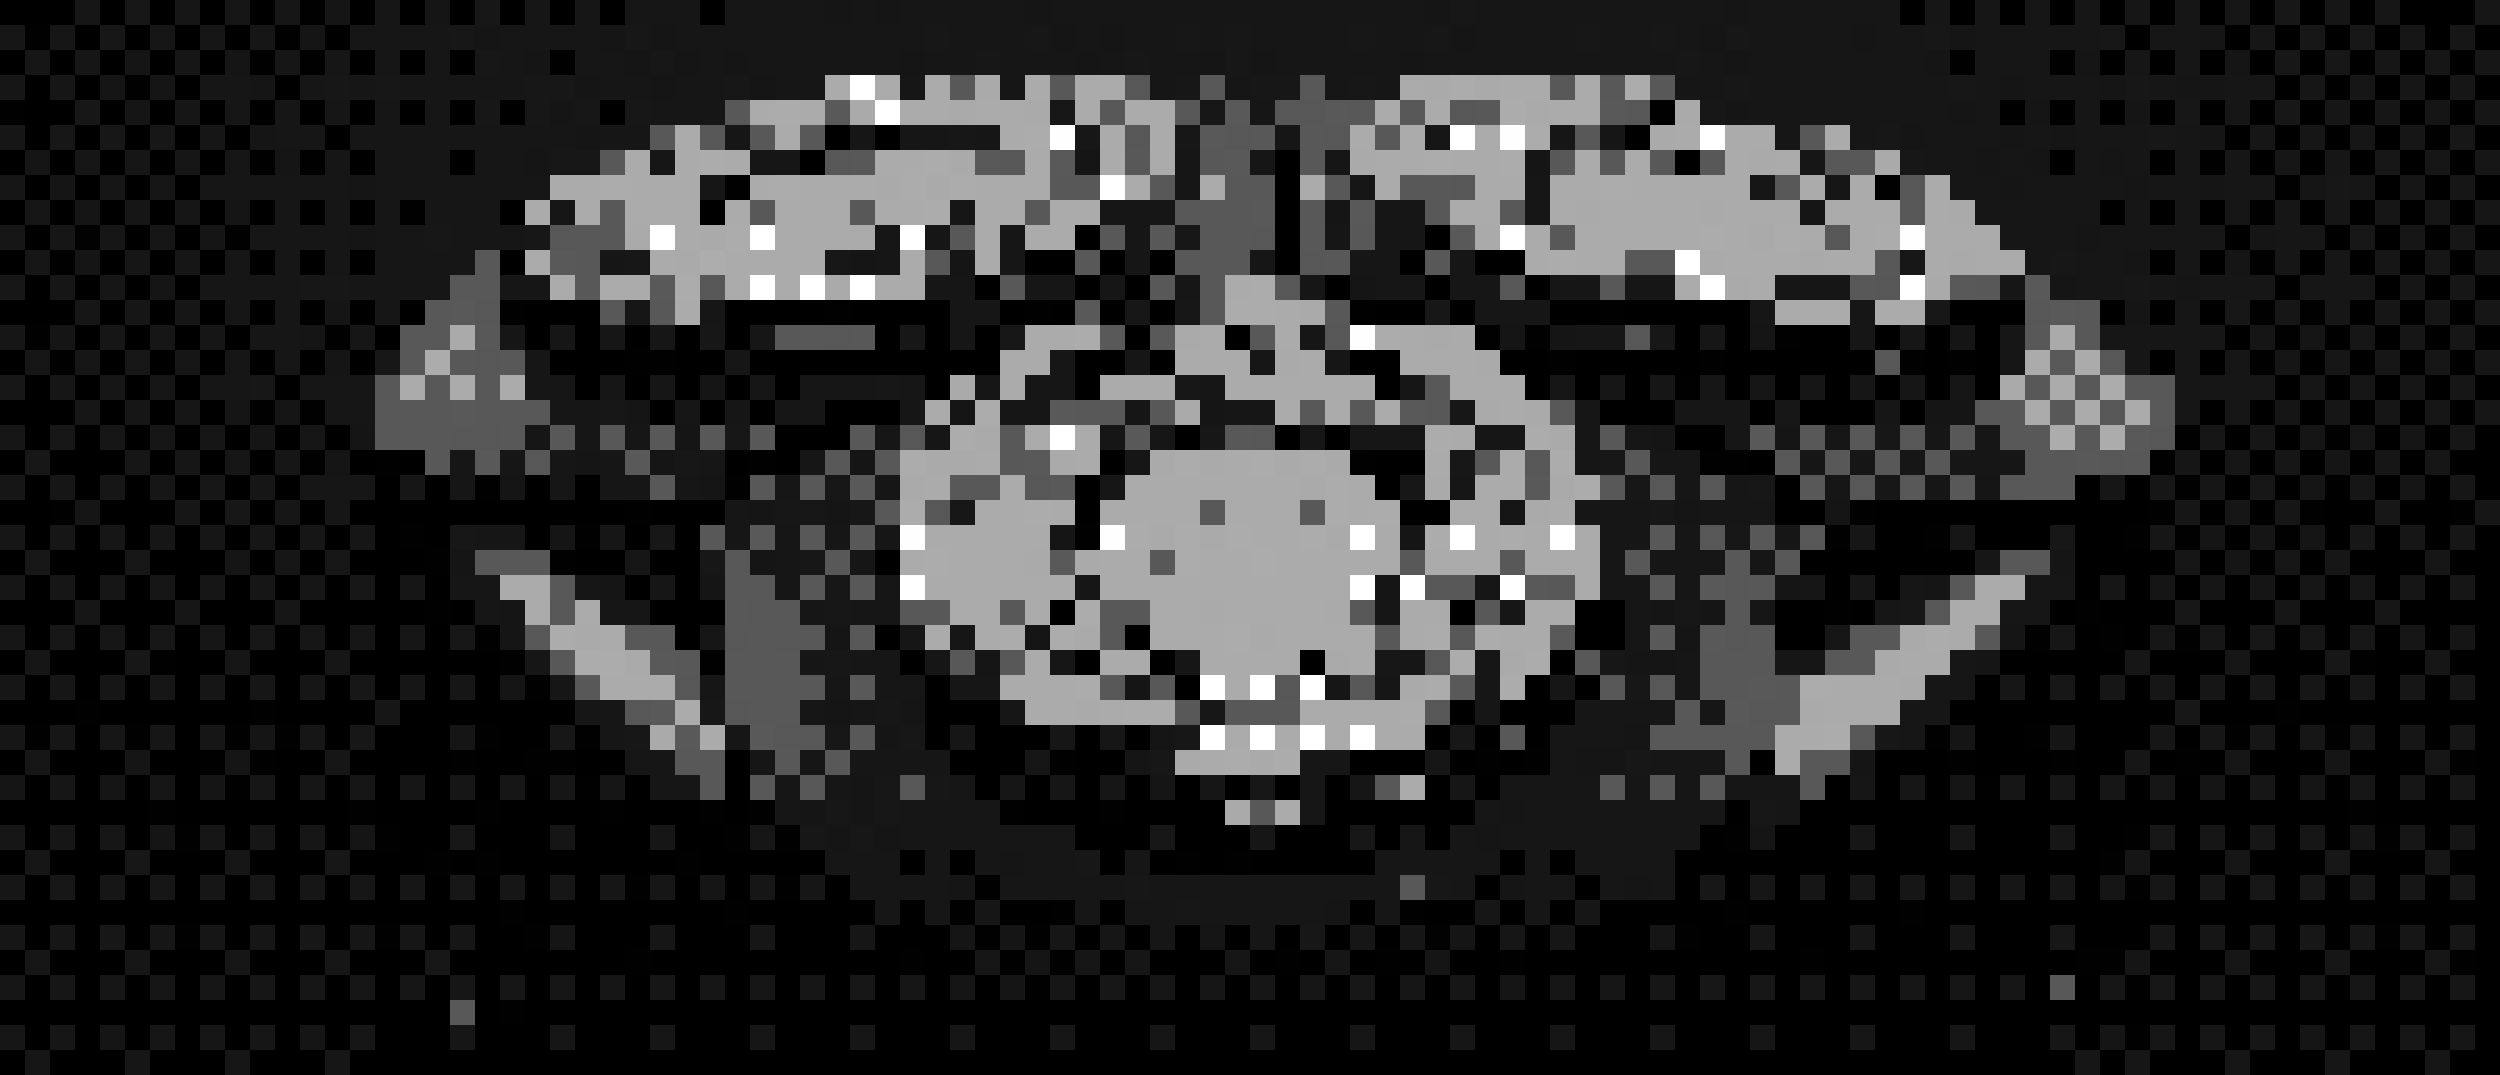
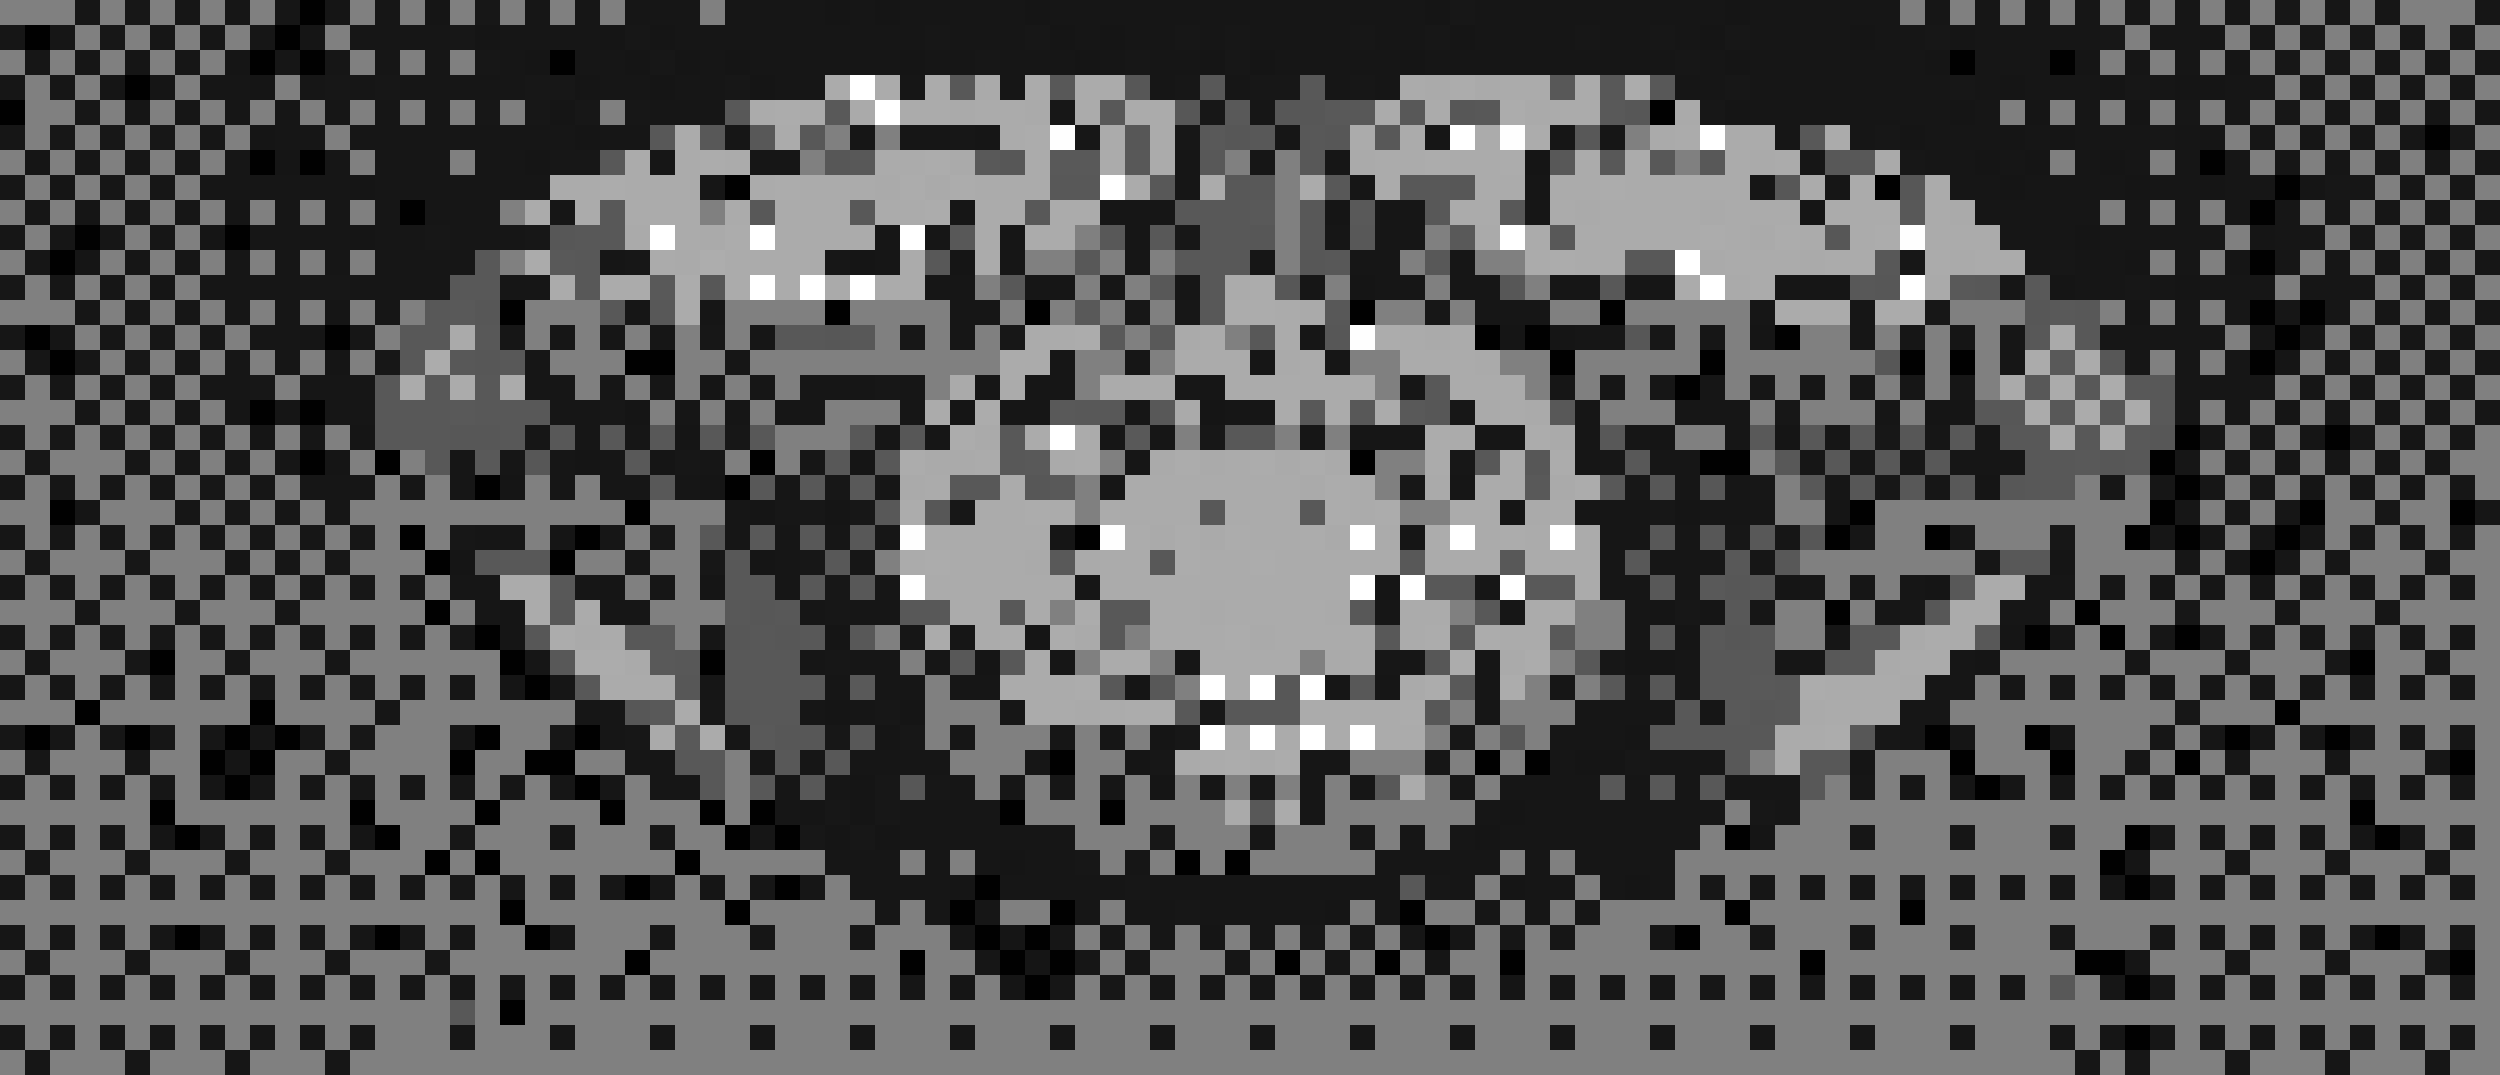
<svg xmlns="http://www.w3.org/2000/svg" viewBox="0 -0.5 100 43" shape-rendering="crispEdges">
  <rect x="0" y="-0.5" width="100" height="43" fill="#808080" stroke="none" />
-   <path stroke="#000000" d="M0 0h3M4 0h1M6 0h1M8 0h1M10 0h1M14 0h1M16 0h1M18 0h1M20 0h1M22 0h1M24 0h1M28 0h1M76 0h1M78 0h1M80 0h1M82 0h1M84 0h1M86 0h1M88 0h1M90 0h1M92 0h1M94 0h1M96 0h3M3 1h1M5 1h1M7 1h1M9 1h1M13 1h1M85 1h1M89 1h1M91 1h1M93 1h1M95 1h1M97 1h1M99 1h1M0 2h1M2 2h1M4 2h1M6 2h1M8 2h1M14 2h1M16 2h1M18 2h1M84 2h1M86 2h1M88 2h1M90 2h1M92 2h1M94 2h1M96 2h1M98 2h1M1 3h1M3 3h1M7 3h1M11 3h1M91 3h1M93 3h1M95 3h1M97 3h1M99 3h1M1 4h2M4 4h1M6 4h1M8 4h1M10 4h1M12 4h1M14 4h1M16 4h1M18 4h1M20 4h1M24 4h1M80 4h1M82 4h1M84 4h1M86 4h1M88 4h1M90 4h1M92 4h1M94 4h1M96 4h1M98 4h1M1 5h1M3 5h1M5 5h1M7 5h1M9 5h1M13 5h1M33 5h1M35 5h1M65 5h1M89 5h1M91 5h1M93 5h1M95 5h1M99 5h1M0 6h1M2 6h1M4 6h1M6 6h1M8 6h1M14 6h1M18 6h1M32 6h1M51 6h1M67 6h1M82 6h1M86 6h1M90 6h1M92 6h1M94 6h1M96 6h1M98 6h1M1 7h1M3 7h1M5 7h1M7 7h1M51 7h1M95 7h1M97 7h1M99 7h1M0 8h1M2 8h1M4 8h1M6 8h1M8 8h1M10 8h1M12 8h1M14 8h1M20 8h1M28 8h1M51 8h1M84 8h1M86 8h1M88 8h1M92 8h1M94 8h1M96 8h1M98 8h1M1 9h1M5 9h1M7 9h1M43 9h1M51 9h1M57 9h1M89 9h1M93 9h1M95 9h1M97 9h1M99 9h1M0 10h1M4 10h1M6 10h1M8 10h1M10 10h1M12 10h1M14 10h1M20 10h1M41 10h2M44 10h1M46 10h1M51 10h1M56 10h1M59 10h2M86 10h1M88 10h1M92 10h1M94 10h1M96 10h1M98 10h1M1 11h1M3 11h1M5 11h1M7 11h1M39 11h1M43 11h1M45 11h1M53 11h1M57 11h1M61 11h1M91 11h1M95 11h1M97 11h1M99 11h1M0 12h3M4 12h1M6 12h1M8 12h1M10 12h1M12 12h1M14 12h1M16 12h1M21 12h3M29 12h4M34 12h4M40 12h1M42 12h1M44 12h1M46 12h1M55 12h2M58 12h1M62 12h2M65 12h5M78 12h3M84 12h1M86 12h1M88 12h1M94 12h1M96 12h1M98 12h1M3 13h1M5 13h1M7 13h1M9 13h1M15 13h1M21 13h1M23 13h1M25 13h1M27 13h1M29 13h1M35 13h1M37 13h1M39 13h1M45 13h1M49 13h1M67 13h1M69 13h1M72 13h2M75 13h1M77 13h1M79 13h1M89 13h1M93 13h1M95 13h1M97 13h1M99 13h1M0 14h1M4 14h1M6 14h1M8 14h1M10 14h1M12 14h1M14 14h1M22 14h3M27 14h2M30 14h10M43 14h2M46 14h1M54 14h2M60 14h2M63 14h5M69 14h6M77 14h1M79 14h1M86 14h1M88 14h1M92 14h1M94 14h1M96 14h1M98 14h1M1 15h1M3 15h1M5 15h1M7 15h1M11 15h1M23 15h1M25 15h1M27 15h1M29 15h1M31 15h1M37 15h1M43 15h1M55 15h1M61 15h1M63 15h1M65 15h1M69 15h1M71 15h1M73 15h1M75 15h1M77 15h1M79 15h1M91 15h1M93 15h1M95 15h1M97 15h1M99 15h1M0 16h3M4 16h1M6 16h1M8 16h1M26 16h1M28 16h1M30 16h1M33 16h3M64 16h3M70 16h1M72 16h3M76 16h1M88 16h1M90 16h1M92 16h1M94 16h1M96 16h1M98 16h1M1 17h1M3 17h1M5 17h1M7 17h1M9 17h1M11 17h1M13 17h1M31 17h3M47 17h1M51 17h1M53 17h1M67 17h2M89 17h1M91 17h1M95 17h1M97 17h1M99 17h1M0 18h1M2 18h3M6 18h1M8 18h1M10 18h1M14 18h1M16 18h1M29 18h1M31 18h1M44 18h1M55 18h2M70 18h1M88 18h1M90 18h1M92 18h1M94 18h1M96 18h1M98 18h2M1 19h1M3 19h1M5 19h1M7 19h1M9 19h1M11 19h1M15 19h1M17 19h1M21 19h1M23 19h1M43 19h1M55 19h1M71 19h1M83 19h1M85 19h1M89 19h1M91 19h1M93 19h1M95 19h1M97 19h1M99 19h1M0 20h2M4 20h3M8 20h1M10 20h1M12 20h1M14 20h11M26 20h3M43 20h1M56 20h2M71 20h2M75 20h11M88 20h1M90 20h1M93 20h2M96 20h2M1 21h1M3 21h1M5 21h1M7 21h1M9 21h1M11 21h1M13 21h1M15 21h1M17 21h1M21 21h1M25 21h1M27 21h1M75 21h2M79 21h3M83 21h2M89 21h1M93 21h1M95 21h1M97 21h1M99 21h1M0 22h1M2 22h3M6 22h3M10 22h1M12 22h1M14 22h3M23 22h2M26 22h2M35 22h1M72 22h7M83 22h4M88 22h1M92 22h1M94 22h3M98 22h2M1 23h1M3 23h1M5 23h1M7 23h1M9 23h1M11 23h1M13 23h1M15 23h1M17 23h1M25 23h1M27 23h1M73 23h1M75 23h1M83 23h1M85 23h1M87 23h1M89 23h1M91 23h1M93 23h1M95 23h1M97 23h1M99 23h1M0 24h3M4 24h3M8 24h3M12 24h5M18 24h1M26 24h3M42 24h1M58 24h1M63 24h2M71 24h2M74 24h1M82 24h1M84 24h3M88 24h3M92 24h3M96 24h4M1 25h1M3 25h1M5 25h1M7 25h1M9 25h1M11 25h1M13 25h1M15 25h1M17 25h1M27 25h1M35 25h1M45 25h1M63 25h2M71 25h2M83 25h1M85 25h1M89 25h1M91 25h1M93 25h1M95 25h1M97 25h1M99 25h1M0 26h1M2 26h3M7 26h2M10 26h3M14 26h6M36 26h1M43 26h1M46 26h1M52 26h1M62 26h1M80 26h5M86 26h3M90 26h3M95 26h2M98 26h2M1 27h1M3 27h1M5 27h1M7 27h1M9 27h1M11 27h1M13 27h1M15 27h1M17 27h1M19 27h1M37 27h1M47 27h1M61 27h1M63 27h1M79 27h1M81 27h1M83 27h1M85 27h1M87 27h1M89 27h1M91 27h1M93 27h1M95 27h1M97 27h1M99 27h1M0 28h3M4 28h6M11 28h4M16 28h7M37 28h3M58 28h1M60 28h3M78 28h9M88 28h3M92 28h8M3 29h1M7 29h1M13 29h1M15 29h3M20 29h2M37 29h1M39 29h3M43 29h1M45 29h1M57 29h1M59 29h1M61 29h1M79 29h2M83 29h3M87 29h1M91 29h1M95 29h1M97 29h1M99 29h1M0 30h1M2 30h3M6 30h2M11 30h2M14 30h4M19 30h2M23 30h2M29 30h1M38 30h3M43 30h2M54 30h3M58 30h1M60 30h1M70 30h1M75 30h3M79 30h3M83 30h2M86 30h1M88 30h1M90 30h3M94 30h3M99 30h1M1 31h1M3 31h1M5 31h1M7 31h1M11 31h1M13 31h1M15 31h1M17 31h1M19 31h1M21 31h1M25 31h1M29 31h1M39 31h1M41 31h1M43 31h1M45 31h1M47 31h1M49 31h1M51 31h1M53 31h1M57 31h1M59 31h1M73 31h1M75 31h1M77 31h1M81 31h1M83 31h1M85 31h1M87 31h1M89 31h1M91 31h1M93 31h1M95 31h1M97 31h1M99 31h1M0 32h6M7 32h7M15 32h4M20 32h4M25 32h3M29 32h1M41 32h3M45 32h4M53 32h6M69 32h1M72 32h22M95 32h5M1 33h1M3 33h1M5 33h1M9 33h1M11 33h1M13 33h1M16 33h2M19 33h3M23 33h3M27 33h2M43 33h3M47 33h3M51 33h3M55 33h1M57 33h1M68 33h1M71 33h3M75 33h3M79 33h3M83 33h2M87 33h1M89 33h1M91 33h1M93 33h1M97 33h1M99 33h1M0 34h1M2 34h3M6 34h3M10 34h3M14 34h3M18 34h1M20 34h7M28 34h5M36 34h1M38 34h1M44 34h1M46 34h1M48 34h1M50 34h5M60 34h1M62 34h1M67 34h17M86 34h3M90 34h3M94 34h3M98 34h2M1 35h1M3 35h1M5 35h1M7 35h1M9 35h1M11 35h1M13 35h1M15 35h1M17 35h1M19 35h1M21 35h1M23 35h1M27 35h1M29 35h1M33 35h1M59 35h1M63 35h1M67 35h1M69 35h1M71 35h1M73 35h1M75 35h1M77 35h1M79 35h1M81 35h1M83 35h1M87 35h1M89 35h1M91 35h1M93 35h1M95 35h1M97 35h1M99 35h1M0 36h20M21 36h8M30 36h5M36 36h1M40 36h2M44 36h1M54 36h1M57 36h2M60 36h1M62 36h1M64 36h5M70 36h6M77 36h23M1 37h1M3 37h1M5 37h1M9 37h1M11 37h1M13 37h1M17 37h1M19 37h2M23 37h3M27 37h3M31 37h3M35 37h3M43 37h1M45 37h1M47 37h1M49 37h1M51 37h1M53 37h1M55 37h1M59 37h1M61 37h1M63 37h3M68 37h2M71 37h3M75 37h3M79 37h3M83 37h3M87 37h1M89 37h1M91 37h1M93 37h1M97 37h1M99 37h1M0 38h1M2 38h3M6 38h3M10 38h3M14 38h3M18 38h7M26 38h10M37 38h2M44 38h1M46 38h3M50 38h1M52 38h1M54 38h1M56 38h1M58 38h2M61 38h11M73 38h10M86 38h3M90 38h3M94 38h3M99 38h1M1 39h1M3 39h1M5 39h1M7 39h1M9 39h1M11 39h1M13 39h1M15 39h1M17 39h1M19 39h1M21 39h1M23 39h1M25 39h1M27 39h1M29 39h1M31 39h1M33 39h1M35 39h1M37 39h1M39 39h1M43 39h1M45 39h1M47 39h1M49 39h1M51 39h1M53 39h1M55 39h1M57 39h1M59 39h1M61 39h1M63 39h1M65 39h1M67 39h1M69 39h1M71 39h1M73 39h1M75 39h1M77 39h1M79 39h1M81 39h1M83 39h1M87 39h1M89 39h1M91 39h1M93 39h1M95 39h1M97 39h1M99 39h1M0 40h18M19 40h1M21 40h79M1 41h1M3 41h1M5 41h1M7 41h1M9 41h1M11 41h1M13 41h1M15 41h3M19 41h3M23 41h3M27 41h3M31 41h3M35 41h3M39 41h3M43 41h3M47 41h3M51 41h3M55 41h3M59 41h3M63 41h3M67 41h3M71 41h3M75 41h3M79 41h3M83 41h1M87 41h1M89 41h1M91 41h1M93 41h1M95 41h1M97 41h1M99 41h1M0 42h1M2 42h3M6 42h3M10 42h3M14 42h69M84 42h1M86 42h3M90 42h3M94 42h3M98 42h2" />
  <path stroke="#161616" d="M3 0h1M7 0h1M9 0h1M11 0h1M15 0h1M21 0h1M23 0h1M25 0h3M29 0h4M34 0h1M36 0h5M42 0h15M59 0h10M70 0h6M77 0h1M79 0h1M81 0h1M83 0h1M85 0h1M87 0h1M89 0h1M93 0h1M95 0h1M99 0h1M0 1h1M2 1h1M6 1h1M8 1h1M10 1h1M14 1h4M20 1h4M27 1h10M38 1h3M43 1h1M45 1h2M48 1h1M50 1h4M55 1h2M59 1h4M64 1h2M67 1h1M70 1h4M75 1h2M79 1h5M86 1h2M90 1h1M96 1h1M98 1h1M1 2h1M3 2h1M7 2h1M11 2h1M13 2h1M15 2h1M17 2h1M20 2h1M23 2h2M28 2h1M30 2h6M37 2h2M40 2h3M44 2h1M46 2h2M51 2h5M57 2h10M68 2h1M70 2h7M79 2h3M85 2h1M87 2h1M95 2h1M97 2h1M99 2h1M0 3h1M2 3h1M8 3h2M12 3h1M14 3h1M16 3h5M24 3h2M27 3h2M31 3h2M36 3h1M40 3h1M46 3h1M49 3h1M53 3h1M55 3h1M67 3h2M70 3h8M79 3h1M81 3h3M86 3h1M89 3h2M92 3h1M94 3h1M96 3h1M98 3h1M7 4h1M9 4h1M11 4h1M13 4h1M15 4h1M17 4h1M26 4h3M50 4h1M70 4h8M79 4h1M83 4h1M89 4h1M93 4h1M95 4h1M99 4h1M0 5h1M8 5h1M11 5h2M14 5h9M24 5h2M29 5h1M34 5h1M36 5h2M39 5h1M51 5h1M57 5h1M62 5h1M64 5h1M71 5h1M74 5h1M77 5h3M81 5h1M83 5h3M87 5h1M90 5h1M92 5h1M94 5h1M96 5h1M3 6h1M5 6h1M7 6h1M9 6h1M13 6h1M15 6h3M19 6h2M26 6h1M30 6h2M47 6h1M50 6h1M53 6h1M72 6h1M77 6h2M80 6h1M83 6h1M85 6h1M87 6h1M89 6h1M91 6h1M93 6h1M97 6h1M99 6h1M0 7h1M4 7h1M6 7h1M8 7h6M15 7h7M28 7h1M47 7h1M54 7h1M61 7h1M70 7h1M73 7h1M78 7h2M81 7h4M86 7h2M89 7h2M94 7h1M96 7h1M98 7h1M1 8h1M5 8h1M7 8h1M11 8h1M13 8h1M15 8h1M17 8h3M22 8h1M38 8h1M44 8h3M55 8h2M61 8h1M79 8h5M85 8h1M87 8h1M89 8h1M91 8h1M93 8h1M95 8h1M97 8h1M99 8h1M0 9h1M2 9h1M4 9h1M6 9h1M10 9h4M15 9h2M18 9h3M35 9h1M37 9h1M40 9h1M45 9h1M53 9h1M55 9h2M80 9h3M84 9h5M91 9h2M96 9h1M98 9h1M1 10h1M5 10h1M7 10h1M9 10h1M11 10h1M13 10h1M15 10h4M24 10h1M35 10h1M40 10h1M45 10h1M50 10h1M54 10h2M58 10h1M81 10h1M83 10h2M87 10h1M91 10h1M93 10h1M95 10h1M97 10h1M99 10h1M2 11h1M4 11h1M8 11h4M14 11h4M20 11h2M37 11h2M41 11h2M44 11h1M47 11h1M52 11h1M55 11h2M58 11h2M62 11h2M65 11h2M71 11h3M80 11h1M83 11h2M86 11h1M88 11h3M92 11h3M96 11h1M98 11h1M3 12h1M5 12h1M7 12h1M9 12h1M11 12h1M15 12h1M25 12h1M28 12h1M38 12h2M59 12h3M70 12h1M74 12h1M87 12h1M91 12h1M93 12h1M95 12h1M97 12h1M99 12h1M0 13h1M4 13h1M6 13h1M8 13h1M10 13h2M14 13h1M20 13h1M22 13h1M24 13h1M26 13h1M30 13h1M38 13h1M52 13h1M63 13h2M68 13h1M74 13h1M76 13h1M80 13h1M84 13h5M94 13h1M96 13h1M98 13h1M1 14h1M3 14h1M7 14h1M9 14h1M11 14h1M21 14h1M29 14h1M42 14h1M45 14h1M50 14h1M53 14h1M80 14h1M85 14h1M87 14h1M89 14h1M93 14h1M95 14h1M97 14h1M99 14h1M2 15h1M4 15h1M6 15h1M8 15h2M12 15h3M21 15h2M24 15h1M26 15h1M30 15h1M32 15h3M36 15h1M39 15h1M41 15h2M48 15h1M56 15h1M62 15h1M64 15h1M66 15h1M68 15h1M70 15h1M72 15h1M74 15h1M76 15h1M78 15h1M87 15h4M92 15h1M94 15h1M96 15h1M98 15h1M3 16h1M5 16h1M7 16h1M13 16h2M22 16h2M27 16h1M29 16h1M31 16h2M36 16h1M40 16h2M45 16h1M49 16h2M63 16h1M67 16h3M75 16h1M87 16h1M89 16h1M93 16h1M95 16h1M97 16h1M99 16h1M0 17h1M4 17h1M6 17h1M8 17h1M12 17h1M21 17h1M23 17h1M25 17h1M35 17h1M37 17h1M44 17h1M46 17h1M52 17h1M54 17h3M59 17h2M63 17h1M65 17h1M69 17h1M73 17h1M77 17h1M79 17h1M88 17h1M90 17h1M94 17h1M98 17h1M5 18h1M7 18h1M9 18h1M11 18h1M18 18h1M20 18h1M22 18h1M24 18h1M28 18h1M32 18h1M45 18h1M63 18h1M66 18h2M72 18h1M74 18h1M76 18h1M78 18h3M87 18h1M89 18h1M91 18h1M95 18h1M97 18h1M0 19h1M2 19h1M4 19h1M6 19h1M10 19h1M12 19h3M16 19h1M18 19h1M22 19h1M24 19h2M27 19h1M31 19h1M35 19h1M44 19h1M58 19h1M67 19h1M69 19h1M73 19h1M77 19h1M84 19h1M86 19h1M88 19h1M94 19h1M98 19h1M7 20h1M11 20h1M13 20h1M29 20h1M63 20h3M68 20h3M87 20h1M89 20h1M91 20h1M99 20h1M0 21h1M2 21h1M4 21h1M6 21h1M8 21h1M10 21h1M12 21h1M14 21h1M19 21h2M24 21h1M29 21h1M31 21h1M33 21h1M35 21h1M64 21h2M67 21h1M71 21h1M74 21h1M78 21h1M86 21h1M96 21h1M98 21h1M11 22h1M25 22h1M31 22h1M34 22h1M64 22h1M66 22h3M70 22h1M79 22h1M87 22h1M91 22h1M93 22h1M97 22h1M0 23h1M2 23h1M4 23h1M6 23h1M8 23h1M10 23h1M12 23h1M16 23h1M18 23h2M23 23h1M26 23h1M31 23h1M35 23h1M43 23h1M59 23h1M64 23h2M67 23h1M72 23h1M74 23h1M76 23h1M81 23h2M84 23h1M88 23h1M92 23h1M94 23h1M96 23h1M98 23h1M3 24h1M7 24h1M11 24h1M19 24h1M24 24h2M32 24h1M34 24h2M55 24h1M60 24h1M65 24h1M70 24h1M75 24h1M80 24h2M91 24h1M95 24h1M0 25h1M4 25h1M8 25h1M12 25h1M14 25h1M16 25h1M28 25h1M36 25h1M38 25h1M65 25h1M73 25h1M82 25h1M86 25h1M88 25h1M92 25h1M96 25h1M1 26h1M9 26h1M13 26h1M21 26h1M32 26h1M34 26h2M37 26h1M42 26h1M47 26h1M56 26h1M59 26h1M67 26h1M71 26h2M78 26h1M85 26h1M89 26h1M97 26h1M0 27h1M2 27h1M4 27h1M6 27h1M8 27h1M10 27h1M12 27h1M16 27h1M18 27h1M22 27h1M28 27h1M33 27h1M35 27h2M38 27h2M53 27h1M55 27h1M59 27h1M62 27h1M67 27h1M77 27h2M80 27h1M84 27h1M86 27h1M88 27h1M90 27h1M92 27h1M94 27h1M96 27h1M98 27h1M15 28h1M23 28h2M32 28h1M34 28h1M40 28h1M59 28h1M63 28h4M68 28h1M76 28h2M0 29h1M2 29h1M4 29h1M6 29h1M8 29h1M12 29h1M24 29h1M29 29h1M38 29h1M42 29h1M44 29h1M62 29h3M76 29h1M86 29h1M88 29h1M90 29h1M92 29h1M94 29h1M96 29h1M98 29h1M1 30h1M13 30h1M25 30h2M30 30h1M32 30h1M34 30h4M41 30h1M52 30h2M57 30h1M62 30h1M66 30h3M85 30h1M89 30h1M97 30h1M2 31h1M6 31h1M10 31h1M12 31h1M14 31h1M16 31h1M18 31h1M20 31h1M22 31h1M24 31h1M26 31h2M31 31h1M33 31h1M38 31h1M40 31h1M42 31h1M44 31h1M48 31h1M52 31h1M54 31h1M58 31h1M60 31h4M65 31h1M67 31h1M69 31h3M74 31h1M76 31h1M80 31h1M82 31h1M84 31h1M86 31h1M90 31h1M94 31h1M96 31h1M98 31h1M31 32h1M36 32h4M52 32h1M59 32h1M61 32h8M71 32h1M0 33h1M2 33h1M4 33h1M8 33h1M10 33h1M12 33h1M26 33h1M30 33h1M36 33h7M50 33h1M56 33h1M58 33h1M60 33h8M74 33h1M78 33h1M82 33h1M88 33h1M90 33h1M92 33h1M96 33h1M1 34h1M9 34h1M33 34h3M37 34h1M39 34h1M41 34h2M45 34h1M55 34h5M61 34h1M63 34h4M89 34h1M97 34h1M0 35h1M4 35h1M6 35h1M8 35h1M12 35h1M14 35h1M16 35h1M20 35h1M22 35h1M24 35h1M26 35h1M30 35h1M32 35h1M34 35h4M40 35h5M46 35h10M58 35h1M61 35h2M64 35h1M66 35h1M70 35h1M72 35h1M74 35h1M76 35h1M78 35h1M80 35h1M82 35h1M86 35h1M88 35h1M92 35h1M94 35h1M96 35h1M98 35h1M35 36h1M37 36h1M39 36h1M43 36h1M45 36h2M48 36h5M55 36h1M59 36h1M61 36h1M63 36h1M0 37h1M2 37h1M6 37h1M8 37h1M10 37h1M14 37h1M16 37h1M18 37h1M26 37h1M30 37h1M34 37h1M42 37h1M44 37h1M46 37h1M50 37h1M54 37h1M56 37h1M60 37h1M62 37h1M70 37h1M74 37h1M78 37h1M86 37h1M88 37h1M90 37h1M94 37h1M96 37h1M98 37h1M1 38h1M5 38h1M9 38h1M13 38h1M39 38h1M43 38h1M45 38h1M49 38h1M53 38h1M89 38h1M93 38h1M97 38h1M0 39h1M2 39h1M4 39h1M6 39h1M8 39h1M10 39h1M12 39h1M14 39h1M16 39h1M18 39h1M20 39h1M22 39h1M24 39h1M26 39h1M28 39h1M30 39h1M32 39h1M36 39h1M42 39h1M46 39h1M48 39h1M50 39h1M52 39h1M56 39h1M58 39h1M62 39h1M64 39h1M66 39h1M72 39h1M74 39h1M76 39h1M78 39h1M80 39h1M84 39h1M88 39h1M90 39h1M92 39h1M94 39h1M96 39h1M98 39h1M0 41h1M2 41h1M6 41h1M8 41h1M10 41h1M14 41h1M18 41h1M22 41h1M26 41h1M30 41h1M34 41h1M38 41h1M42 41h1M46 41h1M50 41h1M54 41h1M58 41h1M62 41h1M66 41h1M70 41h1M74 41h1M78 41h1M82 41h1M86 41h1M88 41h1M90 41h1M94 41h1M96 41h1M98 41h1M1 42h1M5 42h1M9 42h1M13 42h1M83 42h1M85 42h1M89 42h1M93 42h1M97 42h1" />
  <path stroke="#171717" d="M5 0h1M19 0h1M58 0h1M91 0h1M4 1h1M18 1h1M25 1h1M37 1h1M41 1h1M47 1h1M49 1h1M54 1h1M57 1h1M63 1h1M66 1h1M69 1h1M77 1h1M84 1h1M92 1h1M94 1h1M19 2h1M26 2h1M39 2h1M45 2h1M49 2h1M67 2h1M91 2h1M93 2h1M13 3h1M15 3h1M21 3h2M29 3h1M47 3h1M50 3h2M54 3h1M69 3h1M78 3h1M85 3h1M3 4h1M19 4h1M21 4h1M23 4h1M25 4h1M42 4h1M48 4h1M68 4h1M87 4h1M91 4h1M2 5h1M4 5h1M6 5h1M38 5h1M43 5h1M47 5h1M75 5h1M86 5h1M98 5h1M22 6h2M76 6h1M95 6h1M93 7h1M17 9h1M21 9h1M47 9h1M94 9h1M25 10h1M33 10h1M76 10h1M82 10h1M0 11h1M12 11h2M85 11h1M45 12h1M47 12h1M57 12h1M77 12h1M89 12h1M28 13h1M36 13h1M40 13h1M66 13h1M5 14h1M15 14h1M0 15h1M10 15h1M35 15h1M47 15h1M24 16h1M58 16h1M71 16h1M2 17h1M29 17h1M48 17h1M75 17h1M1 18h1M27 18h1M58 18h1M64 18h1M8 19h1M33 19h1M56 19h1M65 19h1M70 19h1M75 19h1M90 19h1M9 20h1M31 20h2M34 20h1M38 20h1M66 20h1M95 20h1M18 21h1M26 21h1M69 21h1M82 21h1M94 21h1M1 22h1M5 22h1M13 22h1M28 22h1M32 22h1M14 23h1M33 23h1M33 24h1M67 24h1M76 24h1M87 24h1M2 25h1M6 25h1M10 25h1M18 25h1M90 25h1M94 25h1M5 26h1M33 26h1M55 26h1M64 26h1M93 26h1M14 27h1M65 27h1M82 27h1M28 28h1M35 28h1M48 28h1M87 28h1M14 29h1M22 29h1M25 29h1M33 29h1M36 29h1M47 29h1M58 29h1M75 29h1M46 30h1M65 30h1M35 31h1M37 31h1M50 31h1M33 32h1M35 32h1M70 32h1M18 33h1M32 33h1M34 33h1M46 33h1M54 33h1M86 33h1M5 34h1M13 34h1M43 34h1M93 34h1M2 35h1M10 35h1M18 35h1M45 35h1M57 35h1M68 35h1M90 35h1M47 36h1M4 37h1M12 37h1M52 37h1M82 37h1M92 37h1M17 38h1M34 39h1M44 39h1M54 39h1M68 39h1M70 39h1M86 39h1" />
  <path stroke="#010101" d="M12 0h1M1 1h1M11 1h1M10 2h1M12 2h1M22 2h1M78 2h1M82 2h1M5 3h1M0 4h1M66 4h1M97 5h1M10 6h1M12 6h1M88 6h1M29 7h1M75 7h1M91 7h1M16 8h1M90 8h1M9 9h1M2 10h1M90 10h1M20 12h1M33 12h1M41 12h1M54 12h1M64 12h1M90 12h1M92 12h1M1 13h1M13 13h1M59 13h1M61 13h1M71 13h1M91 13h1M2 14h1M25 14h2M62 14h1M68 14h1M76 14h1M78 14h1M90 14h1M67 15h1M10 16h1M12 16h1M87 17h1M93 17h1M12 18h1M15 18h1M30 18h1M54 18h1M68 18h2M86 18h1M19 19h1M29 19h1M87 19h1M2 20h1M25 20h1M74 20h1M86 20h1M92 20h1M98 20h1M16 21h1M23 21h1M43 21h1M73 21h1M77 21h1M85 21h1M87 21h1M91 21h1M17 22h1M22 22h1M90 22h1M17 24h1M73 24h1M83 24h1M19 25h1M81 25h1M84 25h1M87 25h1M6 26h1M20 26h1M28 26h1M94 26h1M21 27h1M3 28h1M10 28h1M91 28h1M1 29h1M5 29h1M9 29h1M11 29h1M19 29h1M23 29h1M77 29h1M81 29h1M89 29h1M93 29h1M8 30h1M10 30h1M18 30h1M21 30h2M42 30h1M59 30h1M61 30h1M78 30h1M82 30h1M87 30h1M98 30h1M9 31h1M23 31h1M79 31h1M6 32h1M14 32h1M19 32h1M24 32h1M28 32h1M30 32h1M40 32h1M44 32h1M94 32h1M7 33h1M15 33h1M29 33h1M31 33h1M69 33h1M85 33h1M95 33h1M17 34h1M19 34h1M27 34h1M47 34h1M49 34h1M84 34h1M25 35h1M31 35h1M39 35h1M85 35h1M20 36h1M29 36h1M38 36h1M42 36h1M56 36h1M69 36h1M76 36h1M7 37h1M15 37h1M21 37h1M39 37h1M41 37h1M67 37h1M95 37h1M25 38h1M36 38h1M40 38h1M42 38h1M51 38h1M55 38h1M60 38h1M72 38h1M83 38h2M98 38h1M41 39h1M85 39h1M20 40h1M85 41h1" />
  <path stroke="#151515" d="M13 0h1M17 0h1M33 0h1M35 0h1M41 0h1M57 0h1M69 0h1M12 1h1M19 1h1M24 1h1M26 1h1M42 1h1M44 1h1M58 1h1M68 1h1M74 1h1M78 1h1M88 1h1M5 2h1M9 2h1M21 2h1M25 2h1M27 2h1M29 2h1M36 2h1M43 2h1M48 2h1M50 2h1M56 2h1M69 2h1M77 2h1M83 2h1M89 2h1M4 3h1M6 3h1M10 3h1M23 3h1M26 3h1M30 3h1M80 3h1M84 3h1M87 3h2M5 4h1M22 4h1M69 4h1M78 4h1M81 4h1M85 4h1M97 4h1M10 5h1M23 5h1M76 5h1M80 5h1M82 5h1M88 5h1M1 6h1M11 6h1M21 6h1M43 6h1M61 6h1M79 6h1M81 6h1M84 6h1M2 7h1M14 7h1M80 7h1M85 7h1M88 7h1M92 7h1M3 8h1M9 8h1M53 8h1M72 8h1M8 9h1M14 9h1M83 9h1M90 9h1M3 10h1M34 10h1M38 10h1M85 10h1M89 10h1M6 11h1M54 11h1M82 11h1M87 11h1M13 12h1M85 12h1M2 13h1M12 13h1M60 13h1M62 13h1M70 13h1M78 13h1M90 13h1M92 13h1M13 14h1M91 14h1M28 15h1M9 16h1M11 16h1M25 16h1M38 16h1M48 16h1M77 16h2M91 16h1M10 17h1M14 17h1M27 17h1M66 17h1M71 17h1M92 17h1M96 17h1M13 18h1M23 18h1M26 18h1M34 18h1M93 18h1M20 19h1M28 19h1M79 19h1M92 19h1M96 19h1M3 20h1M30 20h1M33 20h1M60 20h1M67 20h1M73 20h1M22 21h1M42 21h1M56 21h1M88 21h1M90 21h1M92 21h1M9 22h1M18 22h1M30 22h1M82 22h1M89 22h1M24 23h1M28 23h1M55 23h1M71 23h1M77 23h1M86 23h1M90 23h1M20 24h1M66 24h1M68 24h1M20 25h1M33 25h1M41 25h1M67 25h1M80 25h1M98 25h1M39 26h1M65 26h2M79 26h1M20 27h1M45 27h1M33 28h1M36 28h1M10 29h1M18 29h1M35 29h1M46 29h1M65 29h1M78 29h1M82 29h1M5 30h1M9 30h1M45 30h1M63 30h2M74 30h1M93 30h1M0 31h1M4 31h1M8 31h1M34 31h1M46 31h1M78 31h1M88 31h1M92 31h1M32 32h1M34 32h1M60 32h1M6 33h1M14 33h1M22 33h1M33 33h1M35 33h1M59 33h1M70 33h1M94 33h1M98 33h1M40 34h1M85 34h1M28 35h1M38 35h1M60 35h1M65 35h1M84 35h1M53 36h1M22 37h1M38 37h1M40 37h1M48 37h1M58 37h1M66 37h1M41 38h1M57 38h1M85 38h1M38 39h1M40 39h1M60 39h1M4 41h1M12 41h1M84 41h1M92 41h1" />
  <path stroke="#ababab" d="M33 3h1M35 3h1M37 3h1M41 3h1M43 3h2M56 3h1M60 3h2M63 3h1M30 4h1M32 4h1M36 4h2M39 4h2M43 4h1M45 4h2M55 4h1M57 4h1M62 4h2M27 5h1M31 5h1M40 5h1M44 5h1M46 5h1M54 5h1M56 5h1M59 5h1M67 5h1M69 5h2M73 5h1M25 6h1M27 6h1M29 6h1M35 6h2M41 6h1M44 6h1M46 6h1M55 6h2M58 6h2M63 6h1M65 6h1M69 6h1M71 6h1M22 7h2M25 7h3M30 7h1M32 7h3M39 7h3M45 7h1M48 7h1M52 7h1M55 7h1M59 7h2M62 7h2M65 7h5M72 7h1M74 7h1M77 7h1M21 8h1M23 8h1M25 8h3M29 8h1M31 8h3M35 8h2M39 8h2M42 8h2M58 8h2M62 8h1M64 8h4M69 8h3M73 8h3M77 8h1M27 9h1M31 9h4M39 9h1M41 9h2M61 9h1M63 9h5M69 9h1M72 9h1M74 9h1M77 9h3M21 10h1M26 10h1M29 10h4M36 10h1M39 10h1M61 10h1M63 10h2M69 10h3M73 10h2M77 10h1M79 10h2M22 11h1M24 11h2M29 11h1M31 11h1M35 11h2M49 11h1M67 11h1M70 11h1M27 12h1M51 12h1M71 12h3M75 12h2M41 13h2M48 13h1M51 13h1M56 13h1M58 13h1M40 14h2M47 14h3M52 14h1M56 14h3M81 14h1M83 14h1M16 15h1M18 15h1M20 15h1M40 15h1M44 15h3M49 15h6M58 15h3M82 15h1M37 16h1M51 16h1M53 16h1M55 16h1M60 16h1M81 16h1M83 16h1M85 16h1M41 17h1M43 17h1M58 17h1M39 18h1M43 18h1M49 18h1M57 18h1M60 18h1M37 19h1M40 19h1M45 19h7M54 19h1M59 19h2M39 20h2M42 20h1M44 20h4M49 20h3M54 20h1M58 20h2M62 20h1M37 21h5M50 21h2M55 21h1M59 21h1M61 21h1M63 21h1M36 22h1M38 22h3M44 22h2M48 22h2M51 22h5M57 22h3M61 22h3M20 23h2M37 23h6M44 23h10M63 23h1M79 23h2M21 24h1M23 24h1M38 24h2M41 24h1M46 24h2M49 24h4M56 24h2M61 24h2M78 24h2M24 25h1M37 25h1M39 25h1M46 25h3M51 25h4M56 25h1M60 25h2M78 25h1M41 26h1M44 26h2M48 26h4M54 26h1M76 26h2M24 27h3M40 27h3M49 27h1M73 27h3M27 28h1M41 28h2M44 28h1M52 28h4M73 28h3M28 29h1M49 29h1M51 29h1M53 29h1M55 29h2M71 29h2M48 30h1M71 30h1M56 31h1M51 32h1" />
  <path stroke="#ffffff" d="M34 3h1M35 4h1M58 5h1M68 5h1M44 7h1M26 9h1M30 9h1M36 9h1M60 9h1M67 10h1M30 11h1M32 11h1M34 11h1M68 11h1M76 11h1M42 17h1M54 21h1M58 21h1M62 21h1M36 23h1M54 23h1M56 23h1M60 23h1M48 27h1M50 27h1M52 27h1M48 29h1M50 29h1M52 29h1M54 29h1" />
  <path stroke="#585858" d="M38 3h1M42 3h1M48 3h1M52 3h1M62 3h1M64 3h1M66 3h1M29 4h1M44 4h1M54 4h1M56 4h1M59 4h1M26 5h1M28 5h1M30 5h1M32 5h1M50 5h1M52 5h1M55 5h1M63 5h1M72 5h1M24 6h1M34 6h1M45 6h1M48 6h1M52 6h1M62 6h1M64 6h1M66 6h1M68 6h1M73 6h2M42 7h2M46 7h1M49 7h2M53 7h1M56 7h2M24 8h1M30 8h1M34 8h1M41 8h1M47 8h3M52 8h1M57 8h1M60 8h1M76 8h1M23 9h2M38 9h1M44 9h1M46 9h1M48 9h2M52 9h1M54 9h1M62 9h1M19 10h1M23 10h1M37 10h1M43 10h1M47 10h3M53 10h1M57 10h1M65 10h2M75 10h1M18 11h2M23 11h1M40 11h1M46 11h1M48 11h1M64 11h1M74 11h1M79 11h1M17 12h1M24 12h1M26 12h1M48 12h1M53 12h1M83 12h1M16 13h2M19 13h1M31 13h2M34 13h1M50 13h1M81 13h1M83 13h1M16 14h1M18 14h1M20 14h1M15 15h1M17 15h1M19 15h1M57 15h1M81 15h1M83 15h1M85 15h2M15 16h3M19 16h3M43 16h2M46 16h1M52 16h1M54 16h1M62 16h1M79 16h1M82 16h1M15 17h3M20 17h1M22 17h1M24 17h1M26 17h1M28 17h1M30 17h1M34 17h1M40 17h1M49 17h1M64 17h1M72 17h1M74 17h1M78 17h1M80 17h2M83 17h1M17 18h1M33 18h1M35 18h1M40 18h1M59 18h1M65 18h1M71 18h1M73 18h1M75 18h1M77 18h1M81 18h2M85 18h1M26 19h1M30 19h1M32 19h1M38 19h2M64 19h1M72 19h1M76 19h1M78 19h1M81 19h2M35 20h1M48 20h1M52 20h1M28 21h1M32 21h1M34 21h1M66 21h1M70 21h1M19 22h3M29 22h1M33 22h1M46 22h1M56 22h1M60 22h1M65 22h1M69 22h1M71 22h1M80 22h2M22 23h1M29 23h2M32 23h1M34 23h1M57 23h2M62 23h1M66 23h1M70 23h1M78 23h1M29 24h1M31 24h1M36 24h2M40 24h1M44 24h2M54 24h1M59 24h1M69 24h1M25 25h2M30 25h1M32 25h1M34 25h1M44 25h1M55 25h1M70 25h1M74 25h2M79 25h1M22 26h1M27 26h1M29 26h3M38 26h1M40 26h1M63 26h1M68 26h3M73 26h2M23 27h1M29 27h4M44 27h1M46 27h1M54 27h1M64 27h1M68 27h2M71 27h1M30 28h2M47 28h1M49 28h3M67 28h1M71 28h1M34 29h1M60 29h1M66 29h5M27 30h2M31 30h1M33 30h1M69 30h1M72 30h2M28 31h1M30 31h1M32 31h1M55 31h1M64 31h1M66 31h1M68 31h1M72 31h1M50 32h1M56 35h1M82 39h1M18 40h1" />
  <path stroke="#aaaaaa" d="M39 3h1M57 3h1M59 3h1M34 4h1M38 4h1M41 4h1M61 4h1M67 4h1M66 5h1M38 6h1M54 6h1M70 6h1M75 6h1M35 7h1M37 7h1M63 8h1M68 8h1M78 8h1M25 9h1M28 9h1M59 9h1M70 9h1M27 10h1M68 10h1M72 10h1M78 10h1M33 11h1M69 11h1M77 11h1M52 12h1M18 13h1M47 13h1M57 13h1M82 13h1M51 14h1M59 14h1M38 15h1M80 15h1M47 16h1M59 16h1M61 16h1M39 17h1M62 17h1M37 18h2M42 18h1M46 18h1M48 18h1M51 18h1M53 18h1M36 19h1M52 19h1M57 19h1M62 19h1M61 20h1M46 21h1M48 21h1M53 21h1M41 22h1M43 22h1M48 24h1M53 24h1M23 25h1M43 25h1M50 25h1M76 25h1M25 26h1M53 26h1M60 26h1M75 26h1M56 27h1M76 27h1M43 28h1M72 28h1M26 29h1M47 30h1M50 30h1M49 32h1" />
  <path stroke="#575757" d="M45 3h1M47 4h1M51 4h2M58 4h1M65 4h1M45 5h1M49 5h1M53 5h1M33 6h1M40 6h1M58 7h1M71 7h1M76 7h1M22 9h1M50 9h1M73 9h1M52 10h1M28 11h1M51 11h1M60 11h1M75 11h1M19 12h1M81 12h1M33 13h1M53 13h1M65 13h1M19 14h1M75 14h1M84 14h1M57 16h1M80 16h1M84 16h1M18 17h2M36 17h1M50 17h1M76 17h1M86 17h1M21 18h1M61 18h1M84 18h1M41 19h1M66 19h1M68 19h1M74 19h1M80 19h1M37 20h1M68 21h1M72 21h1M69 23h1M22 24h1M30 24h1M77 24h1M21 25h1M29 25h1M31 25h1M58 25h1M69 25h1M57 26h1M27 27h1M51 27h1M66 27h1M25 28h1M29 28h1M57 28h1M70 28h1M31 29h2M74 29h1M36 31h1" />
  <path stroke="#acacac" d="M58 3h1M65 3h1M31 4h1M60 4h1M41 5h1M61 5h1M28 6h1M37 6h1M57 6h1M60 6h1M24 7h1M31 7h1M36 7h1M38 7h1M64 7h1M37 8h1M29 9h1M68 9h1M71 9h1M75 9h1M62 10h1M27 11h1M50 11h1M49 12h2M43 13h1M55 13h1M17 14h1M84 15h1M39 16h1M38 17h1M57 17h1M61 17h1M82 17h1M84 17h1M36 18h1M47 18h1M50 18h1M52 18h1M62 18h1M53 19h1M63 19h1M36 20h1M41 20h1M53 20h1M55 20h1M45 21h1M47 21h1M49 21h1M52 21h1M57 21h1M60 21h1M37 22h1M47 22h1M50 22h1M43 24h1M22 25h1M40 25h1M42 25h1M49 25h1M57 25h1M59 25h1M77 25h1M23 26h2M58 26h1M61 26h1M43 27h1M57 27h1M60 27h1M72 27h1M45 28h2M56 28h1M73 29h1M49 30h1M51 30h1" />
-   <path stroke="#595959" d="M33 4h1M49 4h1M53 4h1M64 4h1M48 5h1M39 6h1M42 6h1M49 6h1M50 8h1M54 8h1M58 9h1M22 10h1M26 11h1M78 11h1M81 11h1M18 12h1M43 12h1M82 12h1M44 13h1M46 13h1M82 14h1M18 16h1M42 16h1M56 16h1M86 16h1M45 17h1M70 17h1M85 17h1M19 18h1M25 18h1M41 18h1M83 18h1M34 19h1M42 19h1M61 19h1M30 21h1M42 22h1M61 23h1M68 23h1M62 25h1M66 25h1M68 25h1M26 26h1M34 27h1M58 27h1M70 27h1M26 28h1M69 28h1M27 29h1M30 29h1" />
+   <path stroke="#595959" d="M33 4h1M49 4h1M53 4h1M64 4h1M48 5h1M39 6h1M42 6h1h1M50 8h1M54 8h1M58 9h1M22 10h1M26 11h1M78 11h1M81 11h1M18 12h1M43 12h1M82 12h1M44 13h1M46 13h1M82 14h1M18 16h1M42 16h1M56 16h1M86 16h1M45 17h1M70 17h1M85 17h1M19 18h1M25 18h1M41 18h1M83 18h1M34 19h1M42 19h1M61 19h1M30 21h1M42 22h1M61 23h1M68 23h1M62 25h1M66 25h1M68 25h1M26 26h1M34 27h1M58 27h1M70 27h1M26 28h1M69 28h1M27 29h1M30 29h1" />
  <path stroke="#fefefe" d="M42 5h1M60 5h1M76 9h1M54 13h1M36 21h1M44 21h1" />
  <path stroke="#020202" d="M3 9h1M57 37h1" />
  <path stroke="#adadad" d="M28 10h1" />
</svg>